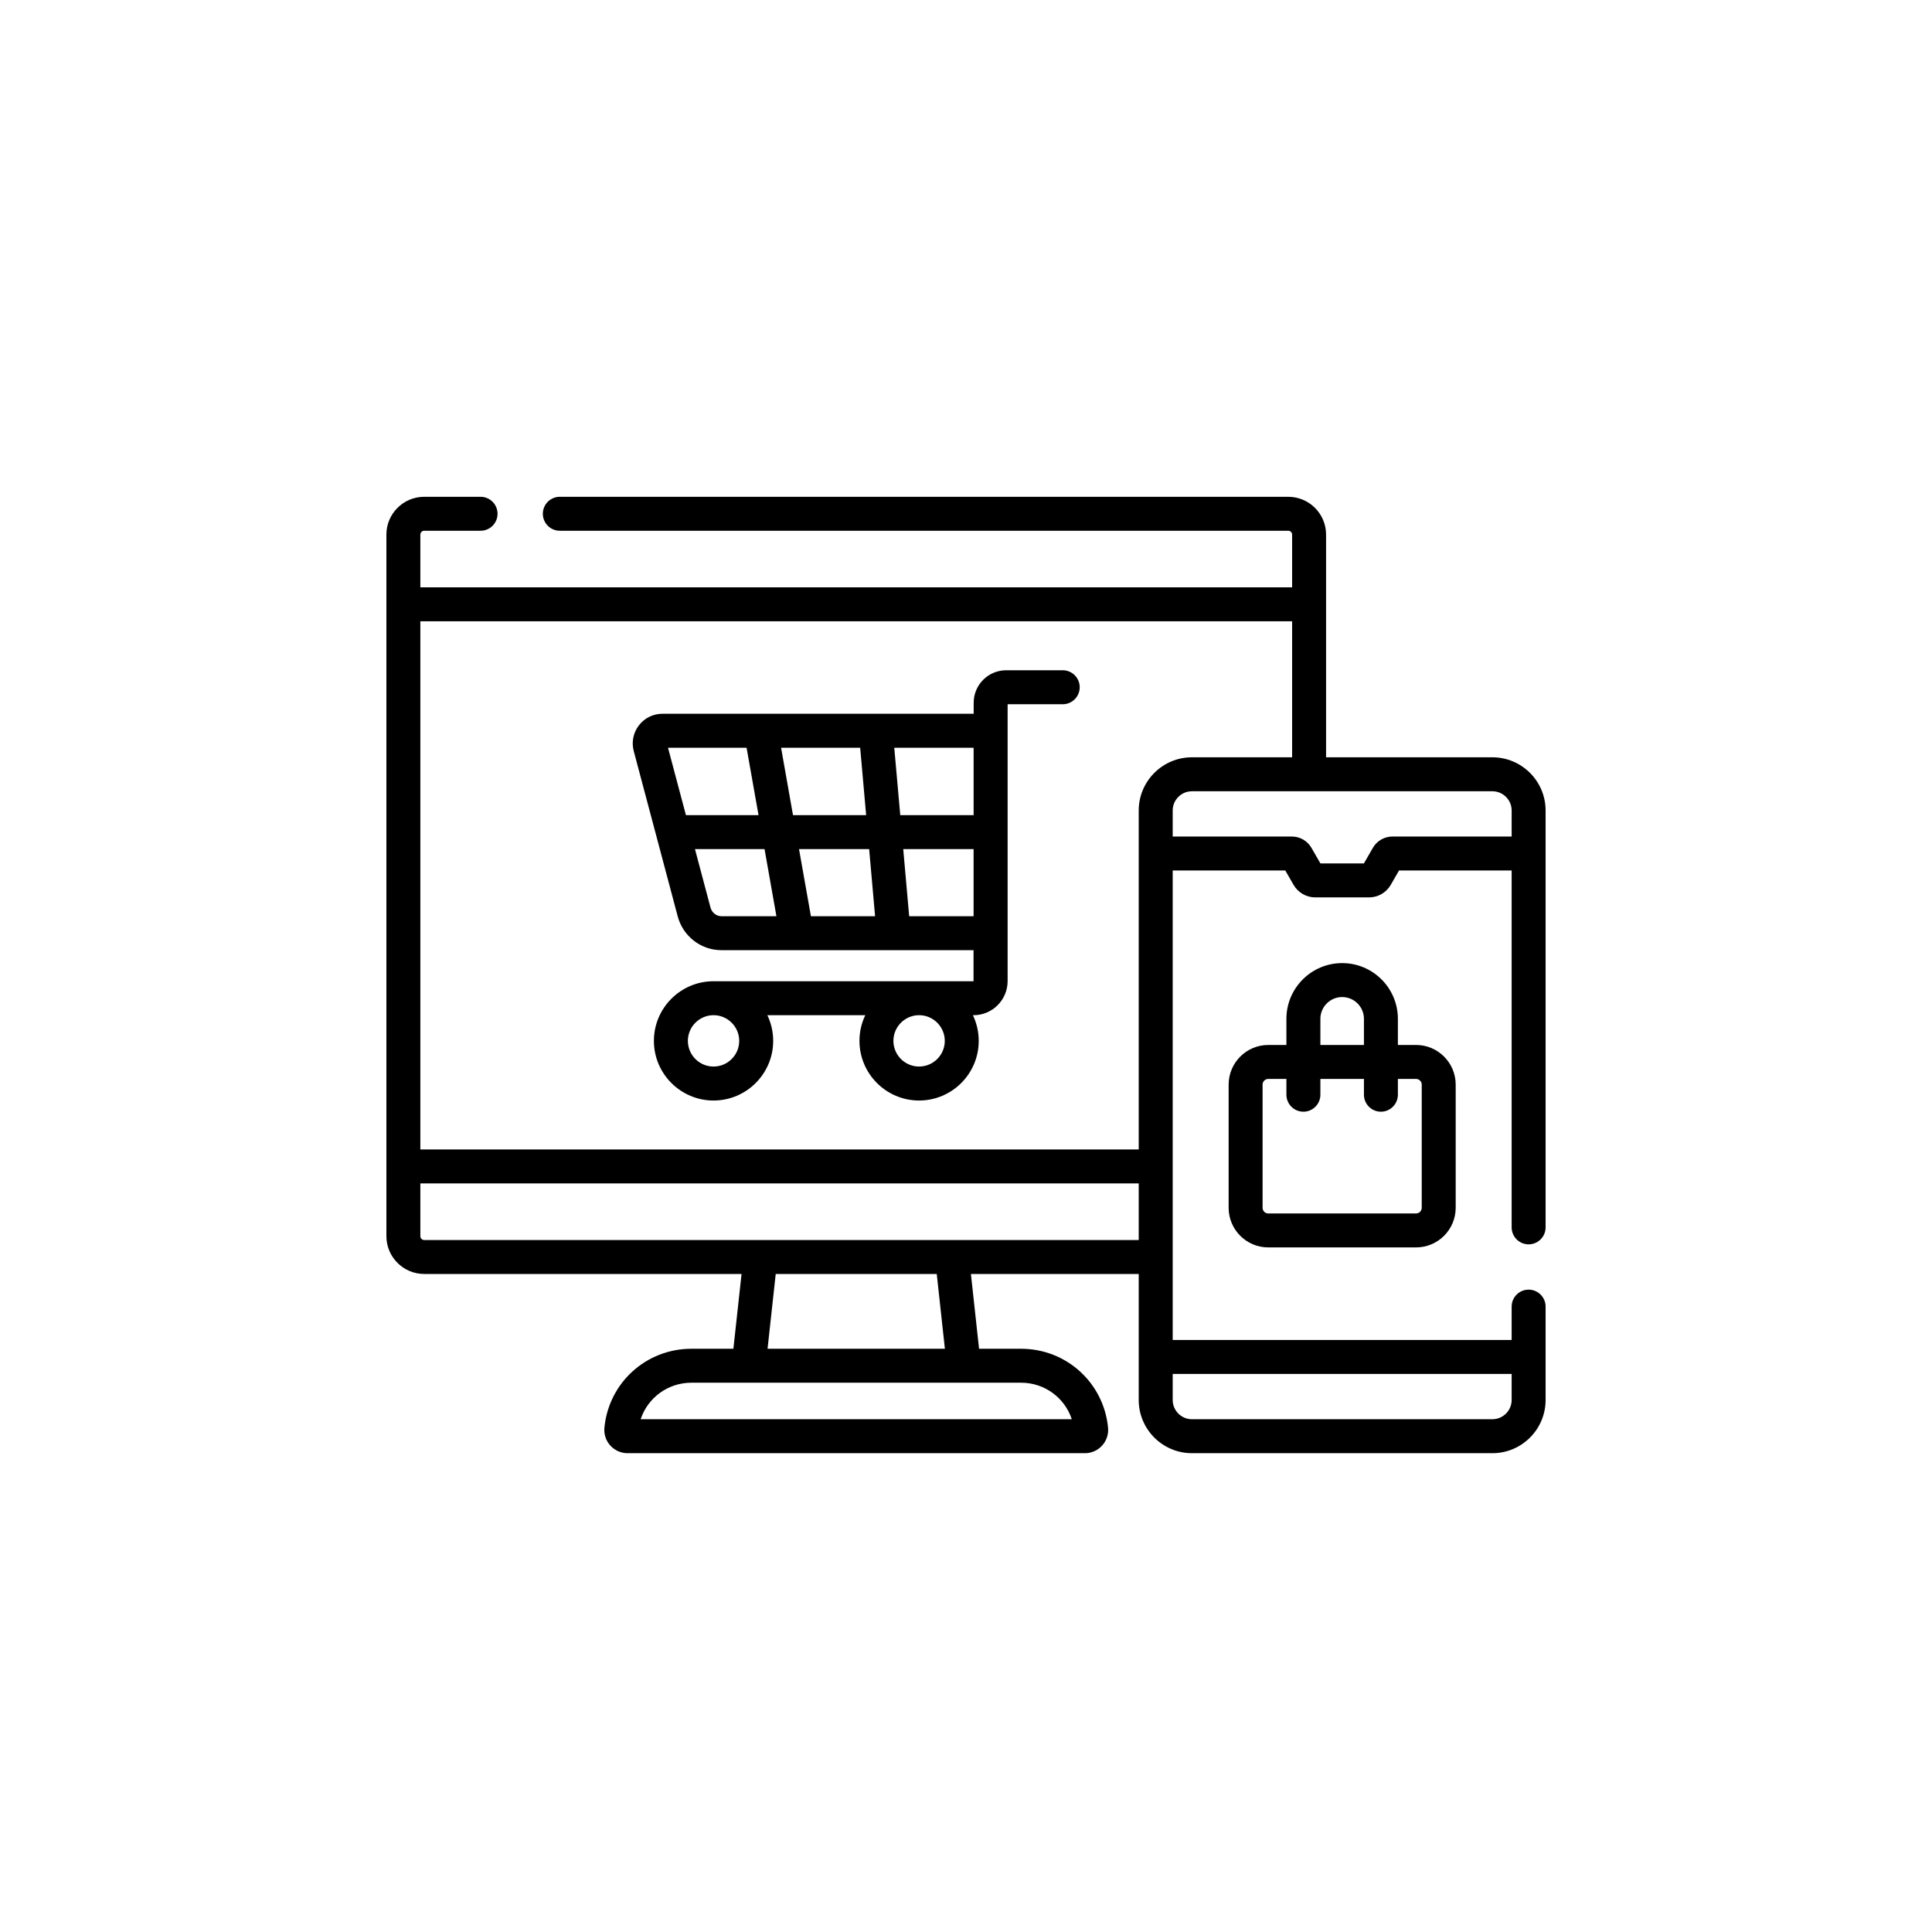
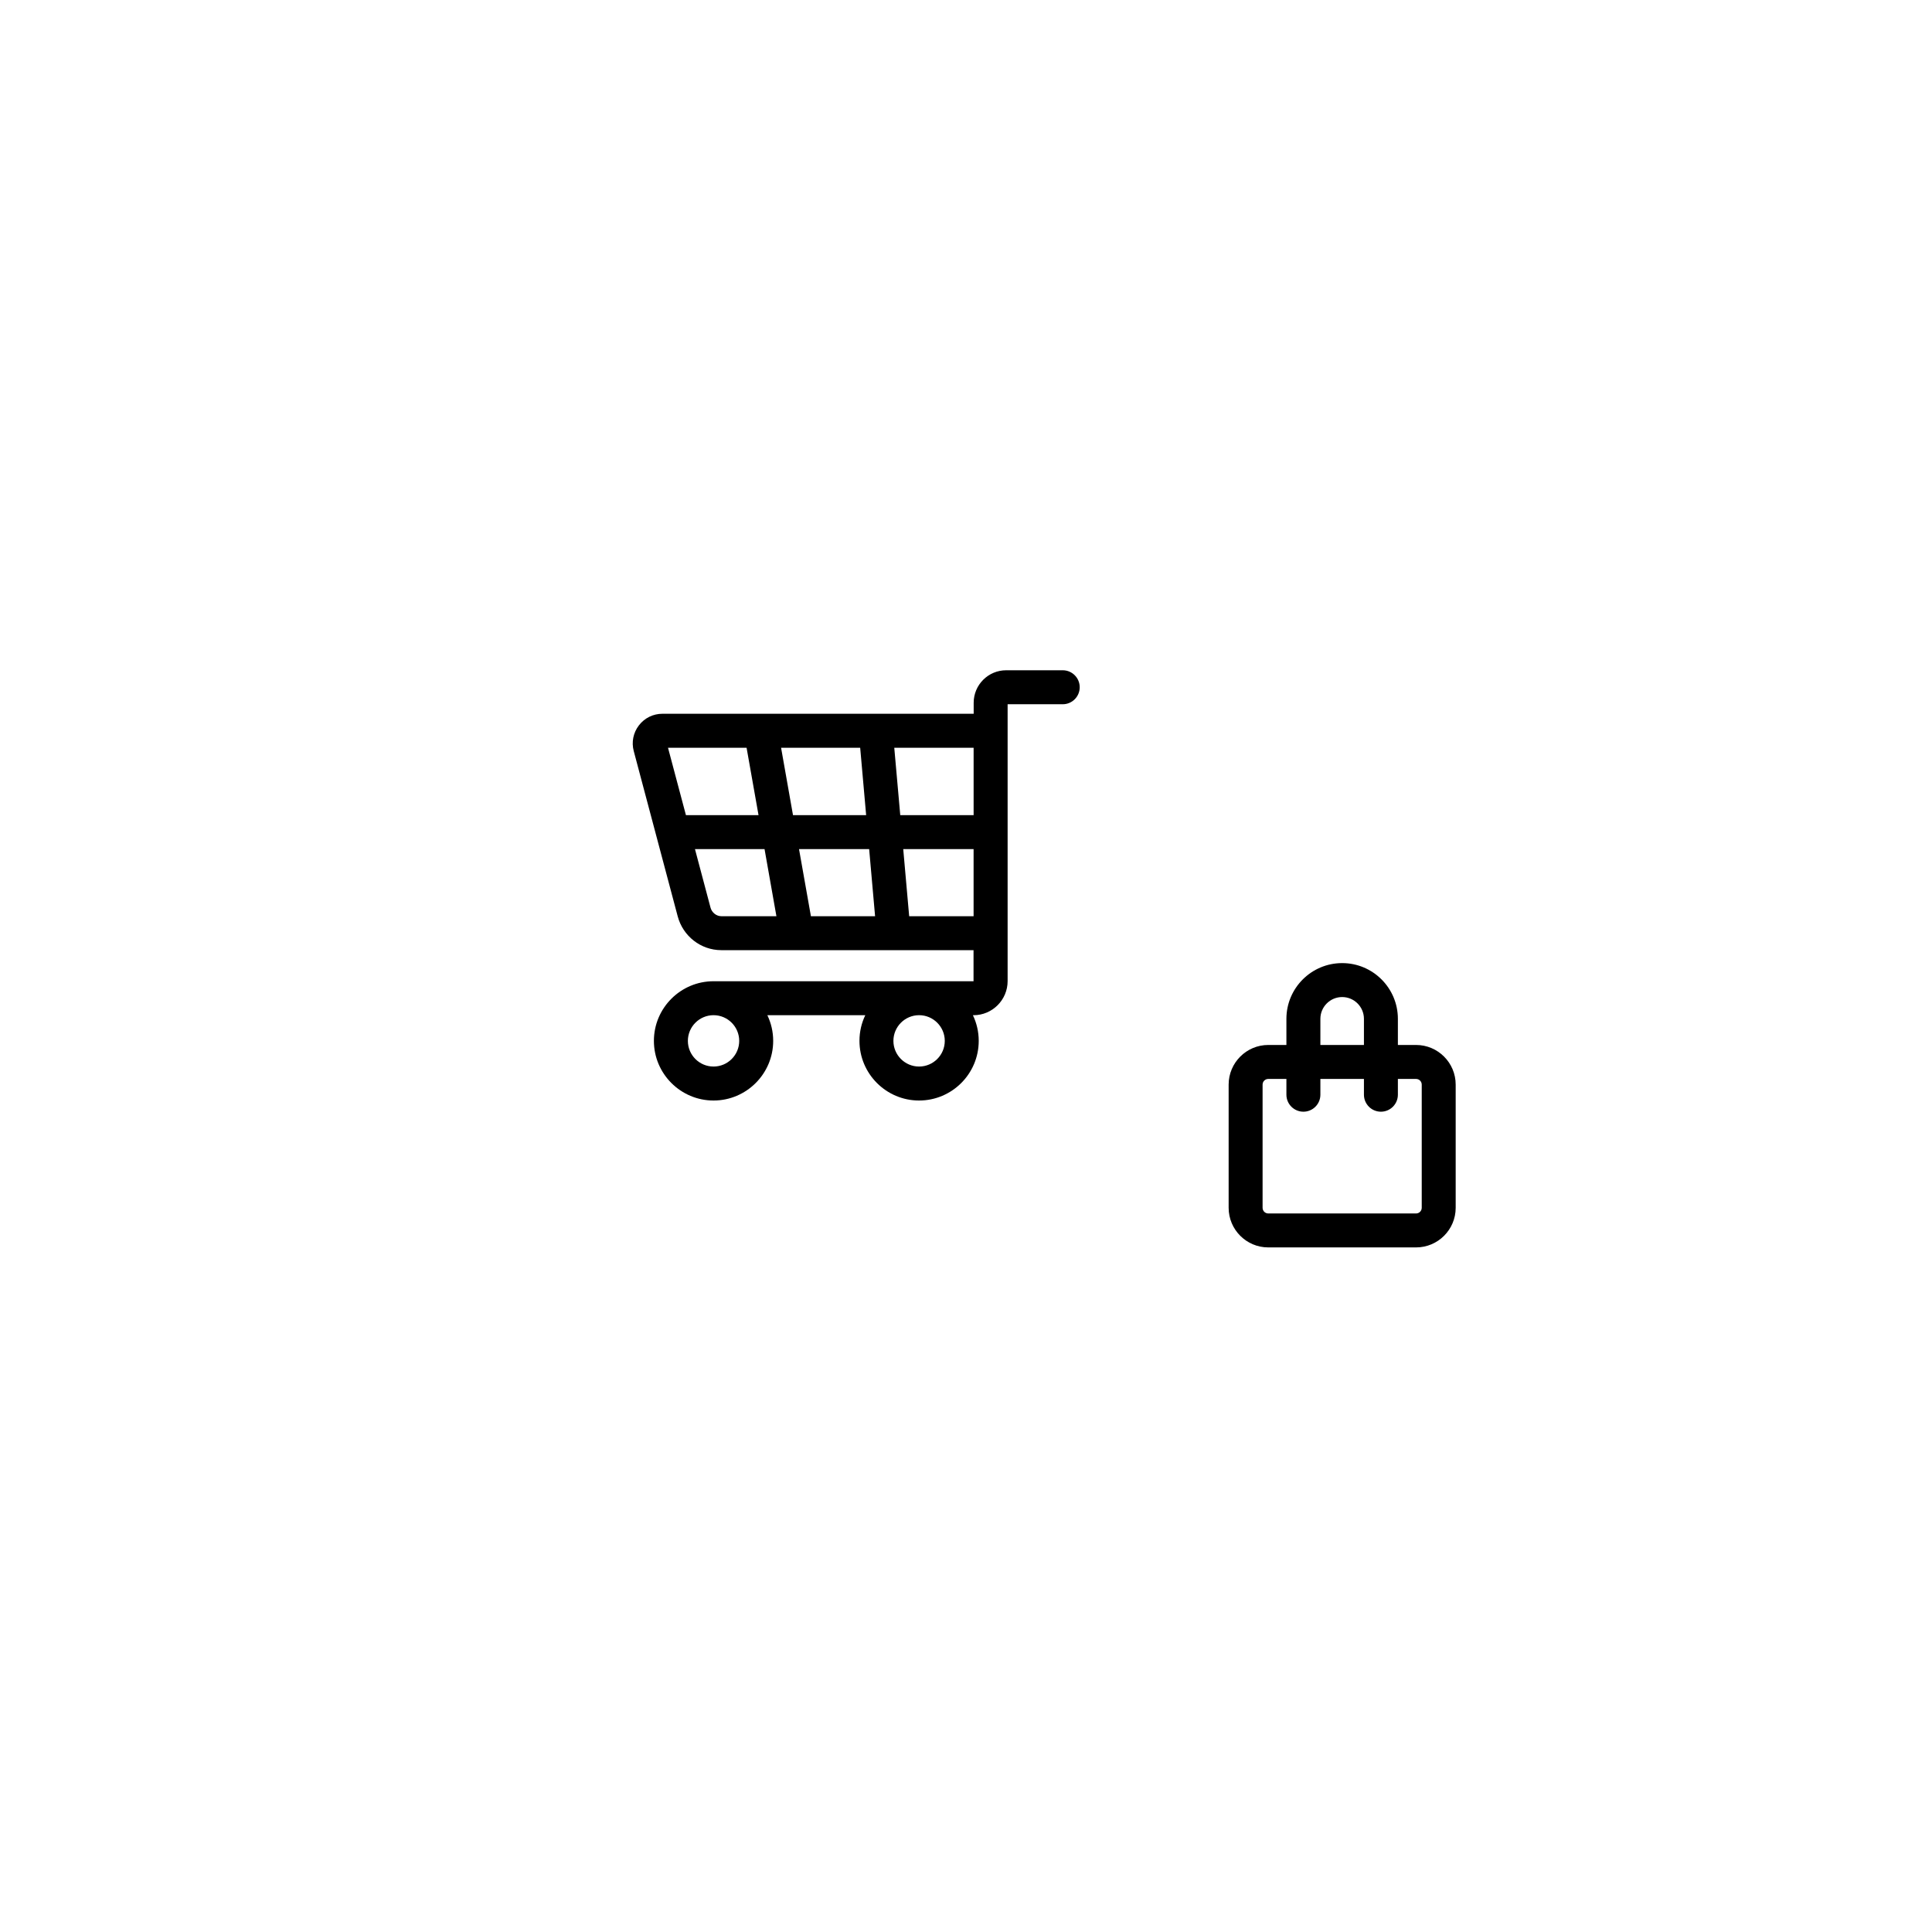
<svg xmlns="http://www.w3.org/2000/svg" width="70" height="70" viewBox="0 0 70 70" fill="none">
-   <path d="M54.072 27.438H48.046V19.369C48.046 18.614 47.432 18 46.676 18H20.283C19.943 18 19.668 18.275 19.668 18.615C19.668 18.955 19.943 19.23 20.283 19.23H46.676C46.753 19.23 46.816 19.293 46.816 19.369V21.28H15.23V19.369C15.23 19.293 15.293 19.23 15.369 19.23H17.412C17.752 19.23 18.027 18.955 18.027 18.615C18.027 18.275 17.752 18 17.412 18H15.369C14.614 18 14 18.614 14 19.369V44.789C14 45.544 14.614 46.158 15.369 46.158H26.868L26.572 48.868H25.052C23.414 48.868 22.058 50.096 21.899 51.725C21.875 51.962 21.954 52.2 22.114 52.376C22.273 52.551 22.5 52.652 22.736 52.652H39.31C39.547 52.652 39.773 52.551 39.932 52.376C40.092 52.199 40.171 51.962 40.147 51.725C39.988 50.096 38.632 48.868 36.994 48.868H35.473L35.178 46.158H41.258V50.724C41.258 51.787 42.123 52.652 43.186 52.652H54.072C55.135 52.652 56 51.787 56 50.724V47.341C56 47.001 55.724 46.726 55.385 46.726C55.045 46.726 54.77 47.001 54.77 47.341V48.55H42.489C42.489 46.441 42.489 32.066 42.489 31.54H46.569L46.869 32.061C47.03 32.34 47.33 32.514 47.652 32.514H49.606C49.928 32.514 50.228 32.34 50.389 32.061L50.689 31.54H54.77V44.47C54.77 44.81 55.045 45.085 55.385 45.085C55.724 45.085 56 44.81 56 44.47V29.366C56 28.303 55.135 27.438 54.072 27.438ZM46.816 22.51V27.438H43.186C42.123 27.438 41.258 28.303 41.258 29.366V41.647H15.23V22.51H46.816ZM38.833 51.421H23.212C23.469 50.644 24.198 50.098 25.052 50.098H36.994C37.848 50.098 38.577 50.644 38.833 51.421ZM34.235 48.868H27.81L28.106 46.158H33.94L34.235 48.868ZM15.369 44.928C15.293 44.928 15.23 44.865 15.23 44.789V42.878H41.258V44.928C40.212 44.928 28.878 44.928 15.369 44.928ZM54.77 49.781V50.724C54.77 51.108 54.457 51.421 54.072 51.421H43.186C42.801 51.421 42.489 51.108 42.489 50.724V49.781H54.77ZM50.451 30.309C50.158 30.309 49.886 30.467 49.741 30.72L49.417 31.283H47.841L47.517 30.72C47.371 30.467 47.099 30.309 46.807 30.309H42.489V29.366C42.489 28.982 42.801 28.669 43.186 28.669H54.072C54.457 28.669 54.77 28.982 54.77 29.366V30.309H50.451Z" fill="black" />
-   <path d="M22.962 27.213L24.554 33.199C24.745 33.92 25.393 34.425 26.131 34.426H35.273V35.552H25.853C24.662 35.552 23.692 36.521 23.692 37.713C23.692 38.904 24.662 39.874 25.853 39.874C27.044 39.874 28.014 38.904 28.014 37.713C28.014 37.38 27.938 37.065 27.803 36.783H31.351C31.215 37.065 31.14 37.38 31.14 37.713C31.14 38.904 32.109 39.874 33.3 39.874C34.492 39.874 35.461 38.904 35.461 37.713C35.461 37.38 35.385 37.065 35.25 36.783H35.273C35.954 36.783 36.508 36.229 36.508 35.548V25.516H38.505C38.845 25.516 39.12 25.24 39.12 24.9C39.12 24.561 38.845 24.285 38.505 24.285H36.455C35.806 24.285 35.278 24.813 35.278 25.463V25.861H24.001C23.665 25.861 23.354 26.014 23.149 26.281C22.944 26.548 22.875 26.888 22.962 27.213ZM26.783 37.713C26.783 38.226 26.366 38.643 25.853 38.643C25.34 38.643 24.923 38.226 24.923 37.713C24.923 37.2 25.34 36.782 25.853 36.782C26.366 36.782 26.783 37.2 26.783 37.713ZM34.231 37.713C34.231 38.226 33.813 38.643 33.3 38.643C32.788 38.643 32.37 38.226 32.37 37.713C32.37 37.2 32.788 36.782 33.3 36.782C33.813 36.782 34.231 37.2 34.231 37.713ZM25.743 32.883L25.18 30.765H27.701L28.131 33.196H26.133C25.955 33.195 25.791 33.064 25.743 32.883ZM31.166 27.092L31.382 29.535H28.732L28.3 27.092H31.166ZM31.491 30.765L31.706 33.196H29.381L28.95 30.765H31.491ZM32.941 33.196L32.726 30.765H35.275V33.196H32.941ZM35.276 29.535H32.618L32.401 27.092H35.276V29.535ZM27.05 27.092L27.483 29.535H24.853L24.203 27.092H27.05Z" fill="black" />
+   <path d="M22.962 27.213L24.554 33.199C24.745 33.92 25.393 34.425 26.131 34.426H35.273V35.552H25.853C24.662 35.552 23.692 36.521 23.692 37.713C23.692 38.904 24.662 39.874 25.853 39.874C27.044 39.874 28.014 38.904 28.014 37.713C28.014 37.38 27.938 37.065 27.803 36.783H31.351C31.215 37.065 31.14 37.38 31.14 37.713C31.14 38.904 32.109 39.874 33.3 39.874C34.492 39.874 35.461 38.904 35.461 37.713C35.461 37.38 35.385 37.065 35.25 36.783H35.273C35.954 36.783 36.508 36.229 36.508 35.548V25.516H38.505C38.845 25.516 39.12 25.24 39.12 24.9C39.12 24.561 38.845 24.285 38.505 24.285H36.455C35.806 24.285 35.278 24.813 35.278 25.463V25.861H24.001C23.665 25.861 23.354 26.014 23.149 26.281C22.944 26.548 22.875 26.888 22.962 27.213ZM26.783 37.713C26.783 38.226 26.366 38.643 25.853 38.643C25.34 38.643 24.923 38.226 24.923 37.713C24.923 37.2 25.34 36.782 25.853 36.782C26.366 36.782 26.783 37.2 26.783 37.713ZM34.231 37.713C34.231 38.226 33.813 38.643 33.3 38.643C32.788 38.643 32.37 38.226 32.37 37.713C32.37 37.2 32.788 36.782 33.3 36.782C33.813 36.782 34.231 37.2 34.231 37.713ZM25.743 32.883L25.18 30.765H27.701L28.131 33.196H26.133C25.955 33.195 25.791 33.064 25.743 32.883M31.166 27.092L31.382 29.535H28.732L28.3 27.092H31.166ZM31.491 30.765L31.706 33.196H29.381L28.95 30.765H31.491ZM32.941 33.196L32.726 30.765H35.275V33.196H32.941ZM35.276 29.535H32.618L32.401 27.092H35.276V29.535ZM27.05 27.092L27.483 29.535H24.853L24.203 27.092H27.05Z" fill="black" />
  <path d="M48.629 34.895C47.515 34.895 46.609 35.8 46.609 36.914V37.861H45.951C45.16 37.861 44.516 38.505 44.516 39.297V43.761C44.516 44.552 45.16 45.196 45.951 45.196H51.307C52.098 45.196 52.742 44.552 52.742 43.761V39.297C52.742 38.505 52.098 37.861 51.307 37.861H50.648V36.914C50.648 35.8 49.743 34.895 48.629 34.895ZM47.84 36.914C47.84 36.479 48.194 36.125 48.629 36.125C49.064 36.125 49.418 36.479 49.418 36.914V37.861H47.84V36.914H47.84ZM51.307 39.092C51.42 39.092 51.512 39.184 51.512 39.297V43.761C51.512 43.874 51.42 43.966 51.307 43.966H45.951C45.838 43.966 45.746 43.874 45.746 43.761V39.297C45.746 39.184 45.838 39.092 45.951 39.092H46.609V39.663C46.609 40.003 46.885 40.279 47.225 40.279C47.565 40.279 47.84 40.003 47.84 39.663V39.092H49.418V39.663C49.418 40.003 49.693 40.279 50.033 40.279C50.373 40.279 50.648 40.003 50.648 39.663V39.092H51.307Z" fill="black" />
</svg>